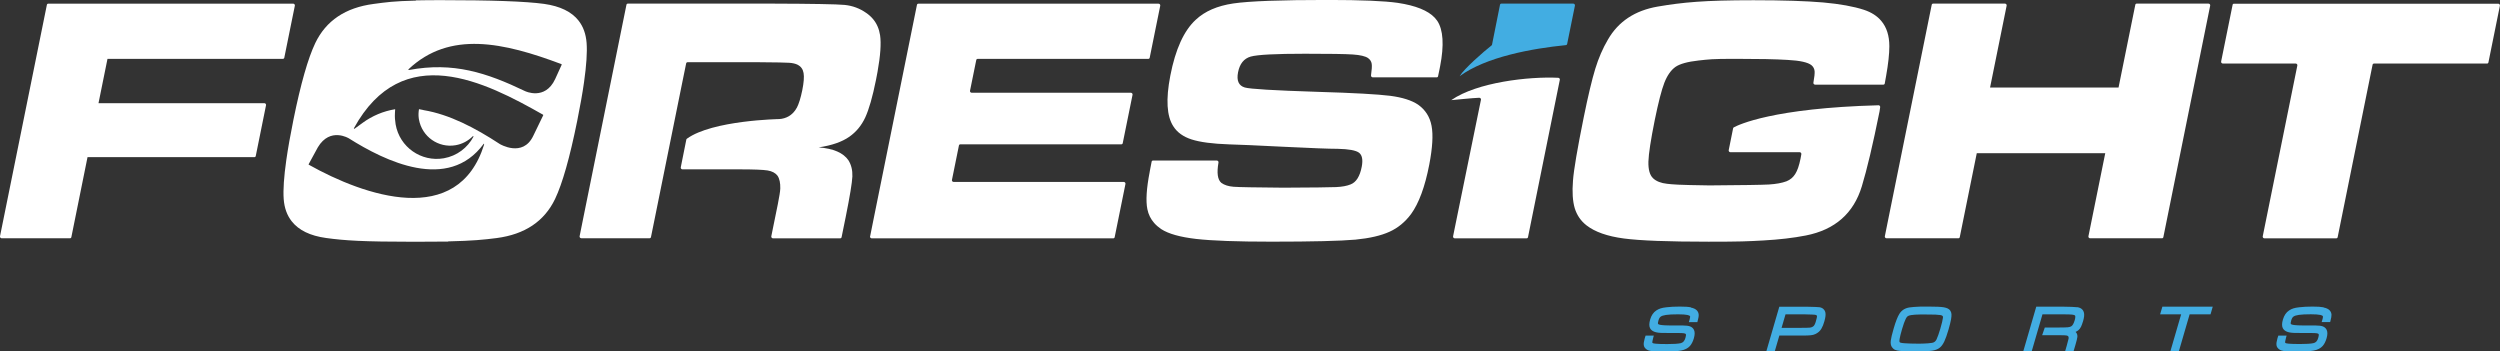
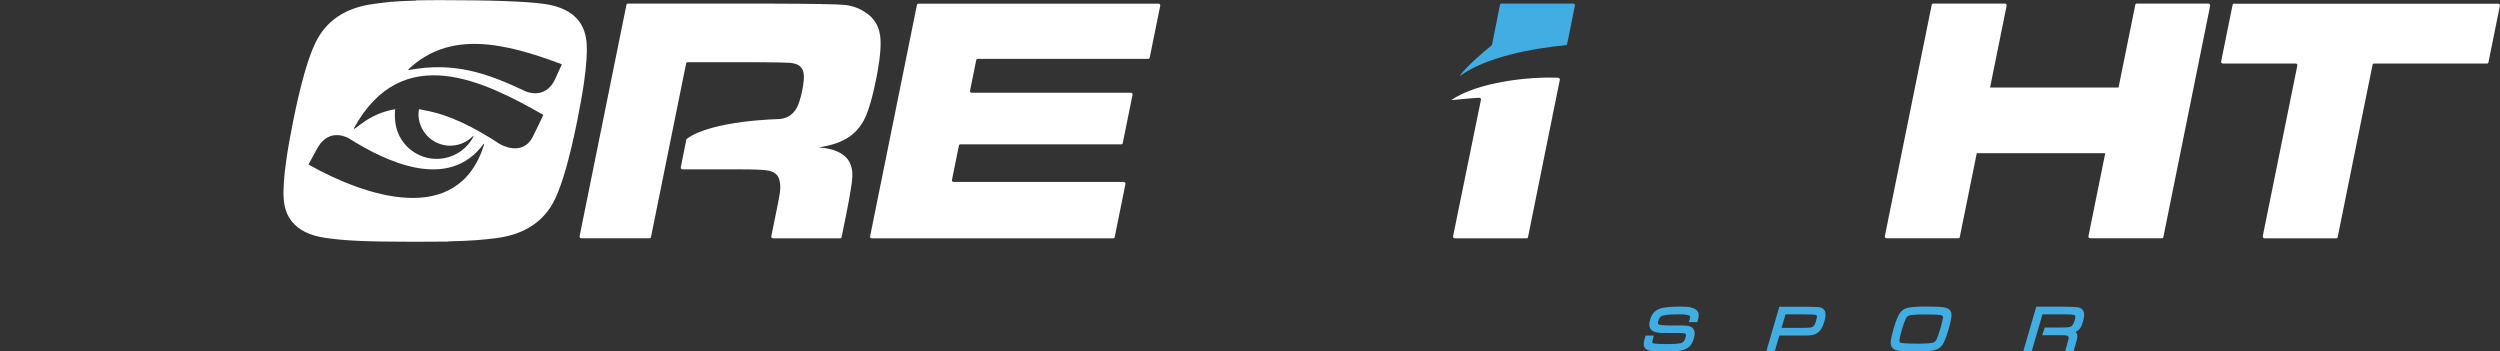
<svg xmlns="http://www.w3.org/2000/svg" id="Layer_1" viewBox="0 0 539.58 75.85">
  <rect x="0" y="0" width="539.58" height="75.85" fill="#333333" stroke="none" />
  <defs>
    <style>.cls-1{fill:#fff;}.cls-2{fill:#42ade2;}</style>
  </defs>
  <path class="cls-1" d="m481.87,1.03l-2.48,12.25c-.04.22.14.43.36.43h15.73c.22,0,.41.22.36.43l-7.47,36.87c-.04.22.14.43.36.43h15.51c.15,0,.27-.1.3-.24l7.54-37.24c.03-.14.15-.24.3-.24h24.4c.15,0,.27-.1.3-.24l2.48-12.25c.04-.22-.14-.43-.36-.43h-57.04c-.15,0-.27.1-.3.24Z" />
-   <path class="cls-1" d="m405.46,22.72c-22.77.61-30.24,4.21-31.25,4.77-.08.04-.13.12-.15.21l-.95,4.72c-.04.22.14.43.36.43h14.96c.22,0,.4.22.36.43-.09.48-.15.81-.18.98-.3,1.47-.67,2.56-1.14,3.29-.45.73-1.09,1.26-1.89,1.58-.99.37-2.24.59-3.77.69-1.53.09-5.81.15-12.85.2-7.15-.1-7.82-.21-9.15-.35-1.31-.14-2.34-.54-3.04-1.21-.71-.69-1.03-1.88-.99-3.58.05-1.7.51-4.68,1.37-8.97.78-3.81,1.47-6.5,2.08-8.07.62-1.57,1.42-2.71,2.39-3.4.98-.67,2.64-1.12,4.98-1.38,2.32-.24,2.61-.36,7.95-.36,4.93,0,8.68.07,11.24.23,2.72.14,4.44.53,5.19,1.15.4.34.62.77.67,1.28.04.45-.04,1.28-.26,2.49-.04.21.14.42.36.42h14.74c.15,0,.28-.1.3-.25.11-.56.2-1.11.29-1.62.47-2.63.7-4.77.7-6.41,0-2.27-.58-4.1-1.74-5.47-.89-1.07-2.13-1.86-3.71-2.39-2.25-.74-5.2-1.27-8.85-1.6-3.64-.31-8.65-.48-15.03-.48-10.76,0-15.27.46-20.66,1.37-4.92.85-8.5,3.22-10.75,7.13-1.1,1.86-2.01,3.96-2.73,6.3-.72,2.35-1.55,5.84-2.49,10.46-1.38,6.81-2.15,11.36-2.32,13.66-.2,2.47-.07,4.46.38,5.98.47,1.51,1.31,2.74,2.56,3.71,1.81,1.4,4.49,2.34,8,2.81,3.52.47,9.62.7,18.33.7,6.88,0,8.45-.08,11.84-.27,3.39-.19,6.44-.54,9.14-1.07,6.28-1.23,10.32-4.77,12.09-10.61,1.1-3.62,2.38-8.99,3.82-16.15.02-.07.07-.39.14-.94.03-.22-.16-.42-.38-.42Z" />
  <path class="cls-1" d="m457.26,18.89h-27.74l3.58-17.68c.04-.22-.14-.43-.36-.43h-15.51c-.15,0-.27.1-.3.24l-9.3,45.9-.82,4.08c-.04.22.14.43.36.43h15.51c.15,0,.27-.1.3-.24l3.67-18.12h27.73l-3.63,17.93c-.04.22.14.43.36.43h15.51c.15,0,.27-.1.3-.24l10.11-49.98c.04-.22-.14-.43-.36-.43h-15.5c-.15,0-.27.1-.3.24l-3.62,17.87Z" />
-   <path class="cls-1" d="m18.9,33.92h36c.15,0,.27-.1.3-.24l2.22-10.98c.04-.22-.14-.43-.36-.43H21.26l1.94-9.57h37.86c.15,0,.27-.1.3-.24l1.45-7.16.83-4.08c.04-.22-.14-.43-.36-.43H10.42c-.15,0-.27.1-.3.24L0,51c-.04.22.14.43.36.43h14.74c.15,0,.27-.1.3-.24l3.49-17.27Z" />
-   <path class="cls-1" d="m310.08,16.7c.15,0,.27-.1.3-.24.11-.53.2-.97.28-1.34.07-.34.12-.6.16-.8.89-4.6.68-7.87-.61-9.82-.16-.23-.34-.45-.53-.66-1.47-1.57-4.13-2.64-7.99-3.22-2.84-.41-7.87-.63-15.07-.63-10.21,0-17.03.25-20.46.76-3.42.51-6.11,1.67-8.07,3.51-2.56,2.35-4.4,6.38-5.5,12.09-.99,5.11-.77,8.74.66,10.92.82,1.3,2.14,2.25,3.95,2.83,1.81.58,4.5.94,8.07,1.06,1.85.04,5.78.22,11.83.52,5.9.29,9.78.44,11.63.44,2.38.05,3.91.33,4.59.84.67.51.88,1.51.59,3.02-.4,2.09-1.2,3.35-2.4,3.82-.8.33-1.84.52-3.13.58-1.28.06-5.09.1-11.41.13-6.02-.05-9.61-.11-10.73-.2-1.11-.09-1.99-.37-2.63-.84-.81-.68-1.02-2.14-.62-4.39.04-.22-.14-.43-.36-.43h-13.77c-.15,0-.28.1-.3.25l-.41,2.12v.04c-.71,3.63-.87,6.32-.51,8.09.23,1.14.72,2.13,1.48,2.99.42.48.93.91,1.51,1.31,1.58,1.02,4.09,1.72,7.54,2.12,3.44.39,8.85.59,16.24.59,8.8,0,14.86-.15,18.15-.44,3.07-.3,5.53-.87,7.36-1.71,1.83-.83,3.37-2.11,4.64-3.82,1.68-2.32,3-5.88,3.92-10.65.7-3.64.87-6.43.5-8.37-.36-1.94-1.34-3.47-2.92-4.59-1.39-.93-3.4-1.56-6-1.9-2.61-.33-7.85-.63-15.73-.86-9.36-.3-14.58-.61-15.67-.94-1.31-.39-1.8-1.48-1.45-3.27.36-1.85,1.27-2.98,2.74-3.4,1.47-.41,5.37-.61,11.72-.61,5.27,0,8.71.05,10.32.16,1.59.11,2.68.37,3.26.76.46.33.74.75.81,1.27.07.47.02,1.29-.15,2.48-.03.21.15.42.36.42h13.81Z" />
  <path class="cls-1" d="m187.78,51.01c-.04.22.14.43.36.43h52.14c.15,0,.27-.1.3-.24l2.33-11.5c.04-.22-.14-.43-.36-.43h-36.73c-.22,0-.41-.22-.36-.43l1.51-7.45c.03-.14.15-.24.3-.24h34.75c.15,0,.27-.1.3-.24l2.12-10.46c.04-.22-.14-.43-.36-.43h-34.36c-.22,0-.41-.22-.36-.43l1.35-6.64c.03-.14.15-.24.3-.24h36.83c.15,0,.27-.1.3-.24l1.45-7.16.83-4.08c.04-.22-.14-.43-.36-.43h-51.85c-.15,0-.27.1-.3.24l-9.33,46.09-.78,3.89Z" />
  <path class="cls-1" d="m171.97,23.26c-.44.82-1.04,1.44-1.78,1.86-.59.33-1.26.53-2,.58,0,0-14.43.24-19.94,4.24-.06.05-.1.11-.12.19l-1.2,5.99c-.04.22.14.43.36.43h12.14c3.19,0,5.28.08,6.25.24.96.16,1.68.54,2.13,1.13.44.65.63,1.58.6,2.77-.03,1.21-.91,5.22-1.48,8.04l-.46,2.28c-.04.22.14.43.36.43h14.51c.15,0,.27-.1.3-.24l.91-4.47c.88-4.38,1.35-7.25,1.42-8.63.05-1.37-.24-2.53-.85-3.5-1.1-1.61-3.22-2.54-6.42-2.79,2.83-.42,5.04-1.19,6.62-2.3,1.48-1.04,2.62-2.42,3.43-4.16.8-1.74,1.58-4.43,2.32-8.12.12-.6.23-1.18.33-1.73.63-3.5.81-6.14.55-7.9-.21-1.37-.72-2.54-1.54-3.51-.41-.48-.89-.92-1.45-1.3-1.41-.99-2.96-1.56-4.67-1.73-1.7-.16-6.93-.25-15.67-.28h-31.11c-.15,0-.27.1-.3.24l-9.29,45.89-.82,4.08c-.04.22.14.43.36.43h14.74c.15,0,.27-.1.3-.24l.77-3.79,1.79-8.85,2.56-12.65,1.63-8.05.85-4.17c.03-.14.15-.24.3-.24h15.48c3.55.03,5.71.06,6.45.12.75.05,1.37.19,1.86.44.7.37,1.11.96,1.25,1.77.15.83.05,2.07-.28,3.71-.34,1.68-.74,2.94-1.17,3.78Z" />
  <path class="cls-2" d="m339.56.78h-15.51c-.15,0-.27.1-.3.24l-1.72,8.61c-.01.07-.05.13-.11.18-1.59,1.24-5.86,4.94-6.89,6.64,5.68-4.19,15.75-6,22.94-6.71.14-.01.24-.11.27-.24l1.68-8.29c.04-.22-.14-.43-.36-.43Z" />
  <path class="cls-1" d="m313.25,21.61c1.1-.09,4.46-.45,6.02-.51.23,0,.42.21.37.43l-5.19,25.4-.83,4.08c-.04.22.14.43.36.43h15.51c.15,0,.27-.1.3-.24l6.87-33.98c.04-.21-.12-.42-.34-.43-6.32-.31-17.55.96-23.09,4.82Z" />
  <path class="cls-2" d="m364.95,66.33c-.54-.11-1.32-.16-2.37-.16-1.11,0-2.1.05-2.92.15-.53.06-.94.14-1.25.24-.32.1-.63.25-.93.45-.62.41-1.07,1.06-1.32,1.94-.24.82-.25,1.43-.03,1.87.19.38.53.65,1.01.81.44.15,1.04.23,1.83.23,2.38,0,3.56,0,3.93.02.45.02.69.07.81.12.12.05.16.11.17.19.02.1.01.32-.11.74-.19.66-.53,1.03-1.03,1.14-.6.13-1.57.19-2.89.19-2.45,0-2.97-.13-3.09-.19-.13-.06-.13-.12-.14-.15,0-.08,0-.3.18-.94,0-.03.02-.08.04-.17l.11-.38h-1.78l-.19.62c-.18.63-.25,1.1-.2,1.44.05.38.26.69.61.93.27.19.65.31,1.16.38.47.06,1.22.09,2.22.09,1.94,0,3.26-.08,4.05-.23.83-.16,1.48-.49,1.92-.98.36-.41.65-.97.85-1.67.22-.76.23-1.35.03-1.79-.17-.36-.45-.62-.84-.77-.35-.13-.86-.2-1.54-.2-1.56,0-2.54,0-2.93-.01-1.4-.01-1.98-.11-2.21-.19-.09-.03-.24-.09-.26-.19-.01-.04-.04-.21.11-.7.11-.39.27-.66.47-.81.22-.17.62-.3,1.17-.38.59-.09,1.47-.13,2.62-.13.91,0,1.59.05,2.01.14.32.07.52.18.56.31,0,0,.04.15-.11.69,0,.02-.01.05-.03.09l-.13.45h1.83l.06-.22c.17-.61.25-1.06.23-1.38-.02-.35-.15-.66-.39-.92-.28-.3-.72-.51-1.3-.62Z" />
  <path class="cls-2" d="m393.54,66.68c-.24-.2-.53-.33-.85-.37-.3-.04-1.11-.08-2.72-.11h-5.94l-2.8,9.62h1.82l.99-3.4h4.72c.68,0,1.1,0,1.26-.01.58-.02,1.01-.06,1.32-.14.32-.08.64-.23.97-.46.34-.23.61-.53.84-.93.22-.37.42-.88.6-1.51.24-.83.32-1.45.23-1.9-.06-.32-.22-.58-.46-.79Zm-1.58,2.56c-.11.39-.22.69-.33.87-.09.16-.2.29-.33.37-.19.12-.4.2-.63.23-.25.03-.9.04-2.04.05h-4.11l.85-2.91h4.28c1.37.03,1.86.06,2.04.08.19.02.33.08.42.16.02.02.07.07.05.23,0,.12-.05.37-.21.92Z" />
  <path class="cls-2" d="m448.27,66.31c-.42-.06-1.38-.1-2.93-.12h-5.85l-2.8,9.62h1.82l2.32-7.97h4.2c1.31,0,1.91.03,2.18.06.42.04.57.13.63.19.1.08.13.4-.05,1.02-.2.7-.47,1.16-.75,1.32-.21.11-.47.19-.76.21-.34.03-1.09.05-2.24.05h-2.71l-.57,1.65h2.97c.93,0,1.59,0,1.77.02.15,0,.32.02.53.05.31.06.5.19.44.66-.05.27-.18.77-.39,1.49l-.36,1.25h1.82l.44-1.5c.22-.76.35-1.29.38-1.58.03-.32-.03-.61-.19-.86-.06-.08-.12-.16-.2-.23.23-.1.43-.23.61-.37.22-.19.42-.44.57-.75.14-.29.29-.7.45-1.24.22-.74.28-1.31.19-1.75-.1-.49-.45-1.1-1.5-1.24Z" />
-   <polygon class="cls-2" points="466.22 67.85 470.76 67.85 468.44 75.81 470.27 75.81 472.59 67.85 477.1 67.85 477.58 66.19 466.71 66.19 466.22 67.85" />
  <path class="cls-2" d="m420.92,67.02c-.26-.36-.72-.58-1.41-.7-.62-.1-1.69-.15-3.27-.15-.46,0-.88,0-1.28.01h0s-.31,0-.31,0h-.29c-.96.04-1.68.09-2.21.17-.98.14-1.72.61-2.21,1.4-.39.63-.79,1.66-1.22,3.13-.36,1.24-.57,2.11-.63,2.64-.07.58.01,1.05.24,1.39.17.26.4.46.68.59.27.12.62.19,1.09.24.26.02.8.05,1.63.07,1.01.03,1.87.04,2.62.03h0s.3,0,.3,0h.29c.91-.02,1.62-.07,2.11-.16.69-.11,1.23-.33,1.61-.64.37-.29.69-.73.99-1.36.27-.58.58-1.44.91-2.57.25-.87.43-1.61.54-2.19.08-.47.11-.85.09-1.12-.02-.3-.12-.57-.28-.79Zm-1.56,1.51c-.05.47-.25,1.3-.59,2.46-.28.95-.55,1.71-.8,2.26-.21.43-.52.68-.98.75-.49.08-1.17.14-2.03.16h0s-.6.01-.6.01h0c-.18,0-.36,0-.55,0-1,0-1.89-.03-2.65-.08-.45-.03-.76-.07-.92-.12-.12-.03-.21-.08-.25-.15,0-.01-.08-.15.01-.7.07-.43.25-1.13.54-2.14.28-.95.54-1.68.78-2.16.13-.27.27-.46.42-.57.16-.11.39-.19.71-.24.48-.08,1.18-.13,2.09-.14h.12s0,0,0,0h.29c.09,0,.18,0,.27,0,1.36,0,2.11.02,2.5.03.42.02.79.05,1.11.1.53.09.55.33.52.55Z" />
-   <path class="cls-2" d="m501.52,66.33c-.55-.11-1.32-.16-2.37-.16-1.11,0-2.1.05-2.92.15-.53.06-.94.14-1.25.24-.32.1-.63.25-.93.45-.62.41-1.06,1.06-1.32,1.94-.24.82-.25,1.43-.03,1.87.19.38.53.65,1.01.81.44.15,1.04.23,1.84.23,2.38,0,3.55,0,3.93.02.45.02.69.07.81.12.12.05.16.11.17.19.02.09.02.3-.11.74-.19.66-.53,1.03-1.03,1.13-.6.13-1.57.19-2.89.19-2.45,0-2.98-.13-3.09-.19-.13-.06-.13-.12-.14-.15,0-.08,0-.3.18-.94,0-.03.02-.08.04-.16l.11-.38h-1.79l-.07.21c-.08.24-.12.38-.13.41-.18.63-.25,1.1-.2,1.44.05.38.26.69.61.93.27.19.65.31,1.16.38.47.06,1.22.09,2.22.09,1.94,0,3.26-.08,4.05-.23.83-.16,1.48-.49,1.92-.98.36-.41.65-.97.85-1.67.22-.76.23-1.35.03-1.79-.17-.37-.45-.62-.83-.77-.35-.13-.85-.2-1.54-.2-1.56,0-2.54,0-2.93-.01-1.4-.01-1.98-.11-2.21-.19-.09-.03-.24-.09-.26-.19-.01-.05-.03-.23.11-.71.11-.39.27-.66.47-.81.22-.17.62-.3,1.18-.38.59-.09,1.47-.13,2.62-.13.91,0,1.59.05,2.01.14.32.07.52.18.56.31,0,0,.05.15-.12.73l-.15.5h1.83l.06-.22c.17-.61.24-1.07.23-1.38-.02-.35-.15-.66-.39-.92-.28-.3-.72-.51-1.3-.62Z" />
  <path class="cls-1" d="m126.61,9.28c-.15-1.93-.72-3.53-1.73-4.82-1.51-1.93-3.99-3.13-7.44-3.62-4-.55-11.46-.81-22.39-.81-2.76,0-2.93.02-5.26.05v.05c-4.94.12-6.41.36-9.15.72-6.08.8-10.27,3.61-12.59,8.44-1.57,3.28-3.14,8.79-4.71,16.52-.67,3.29-1.18,6.19-1.54,8.69-.52,3.67-.71,6.48-.57,8.45.14,1.92.72,3.53,1.73,4.81,1.51,1.93,3.99,3.14,7.44,3.61,3.99.55,7.96.81,18.98.81,2.64,0,5.08-.01,7.33-.04v-.04c5.27-.12,7.7-.36,10.5-.72,6.08-.8,10.27-3.61,12.59-8.43,1.58-3.31,3.18-8.93,4.78-16.85.63-3.14,1.13-5.91,1.47-8.33.52-3.65.71-6.49.56-8.48Zm-22.12,21.92c-5.66,18.13-25.85,11.08-37.83,4.36-.05-.03-.07-.09-.04-.13l1.99-3.65c2.65-4.42,6.7-1.91,6.7-1.91,7.76,4.89,21.42,11.63,29.09,1.17.06-.08.11.07.08.17Zm12.76-6.33l-2.17,4.48c-2.26,4.71-7.2,1.74-7.2,1.74-5.38-3.53-10.91-6.39-16.4-7.31h0s-.38-.11-1.05-.22c-.11.65-.14,1.31-.05,1.96.01.08.02.16.04.25.65,3.72,4.19,6.22,7.92,5.57,1.45-.25,2.72-.95,3.69-1.93.08-.08.2.01.15.11-1.26,2.36-3.55,4.14-6.39,4.64-4.89.85-9.55-2.42-10.4-7.31-.13-.75-.2-1.64-.15-2.39,0-.09.01-.18.01-.27,0-.12.01-.33.04-.62-2.53.41-4.95,1.42-7.05,2.96l-1.7,1.24c-.08.07-.2-.02-.15-.11,10.5-19.09,28.3-10.01,40.81-2.91.04.02.06.08.04.12Zm3.98-10.9l-1.42,3.12c-2.19,4.66-6.48,2.58-6.48,2.58-8.28-3.97-15.48-6.35-25.06-4.56-.1.02-.17-.09-.1-.16,8.9-8.4,20.55-5.79,33-1.11.05.02.08.08.05.13Z" />
</svg>